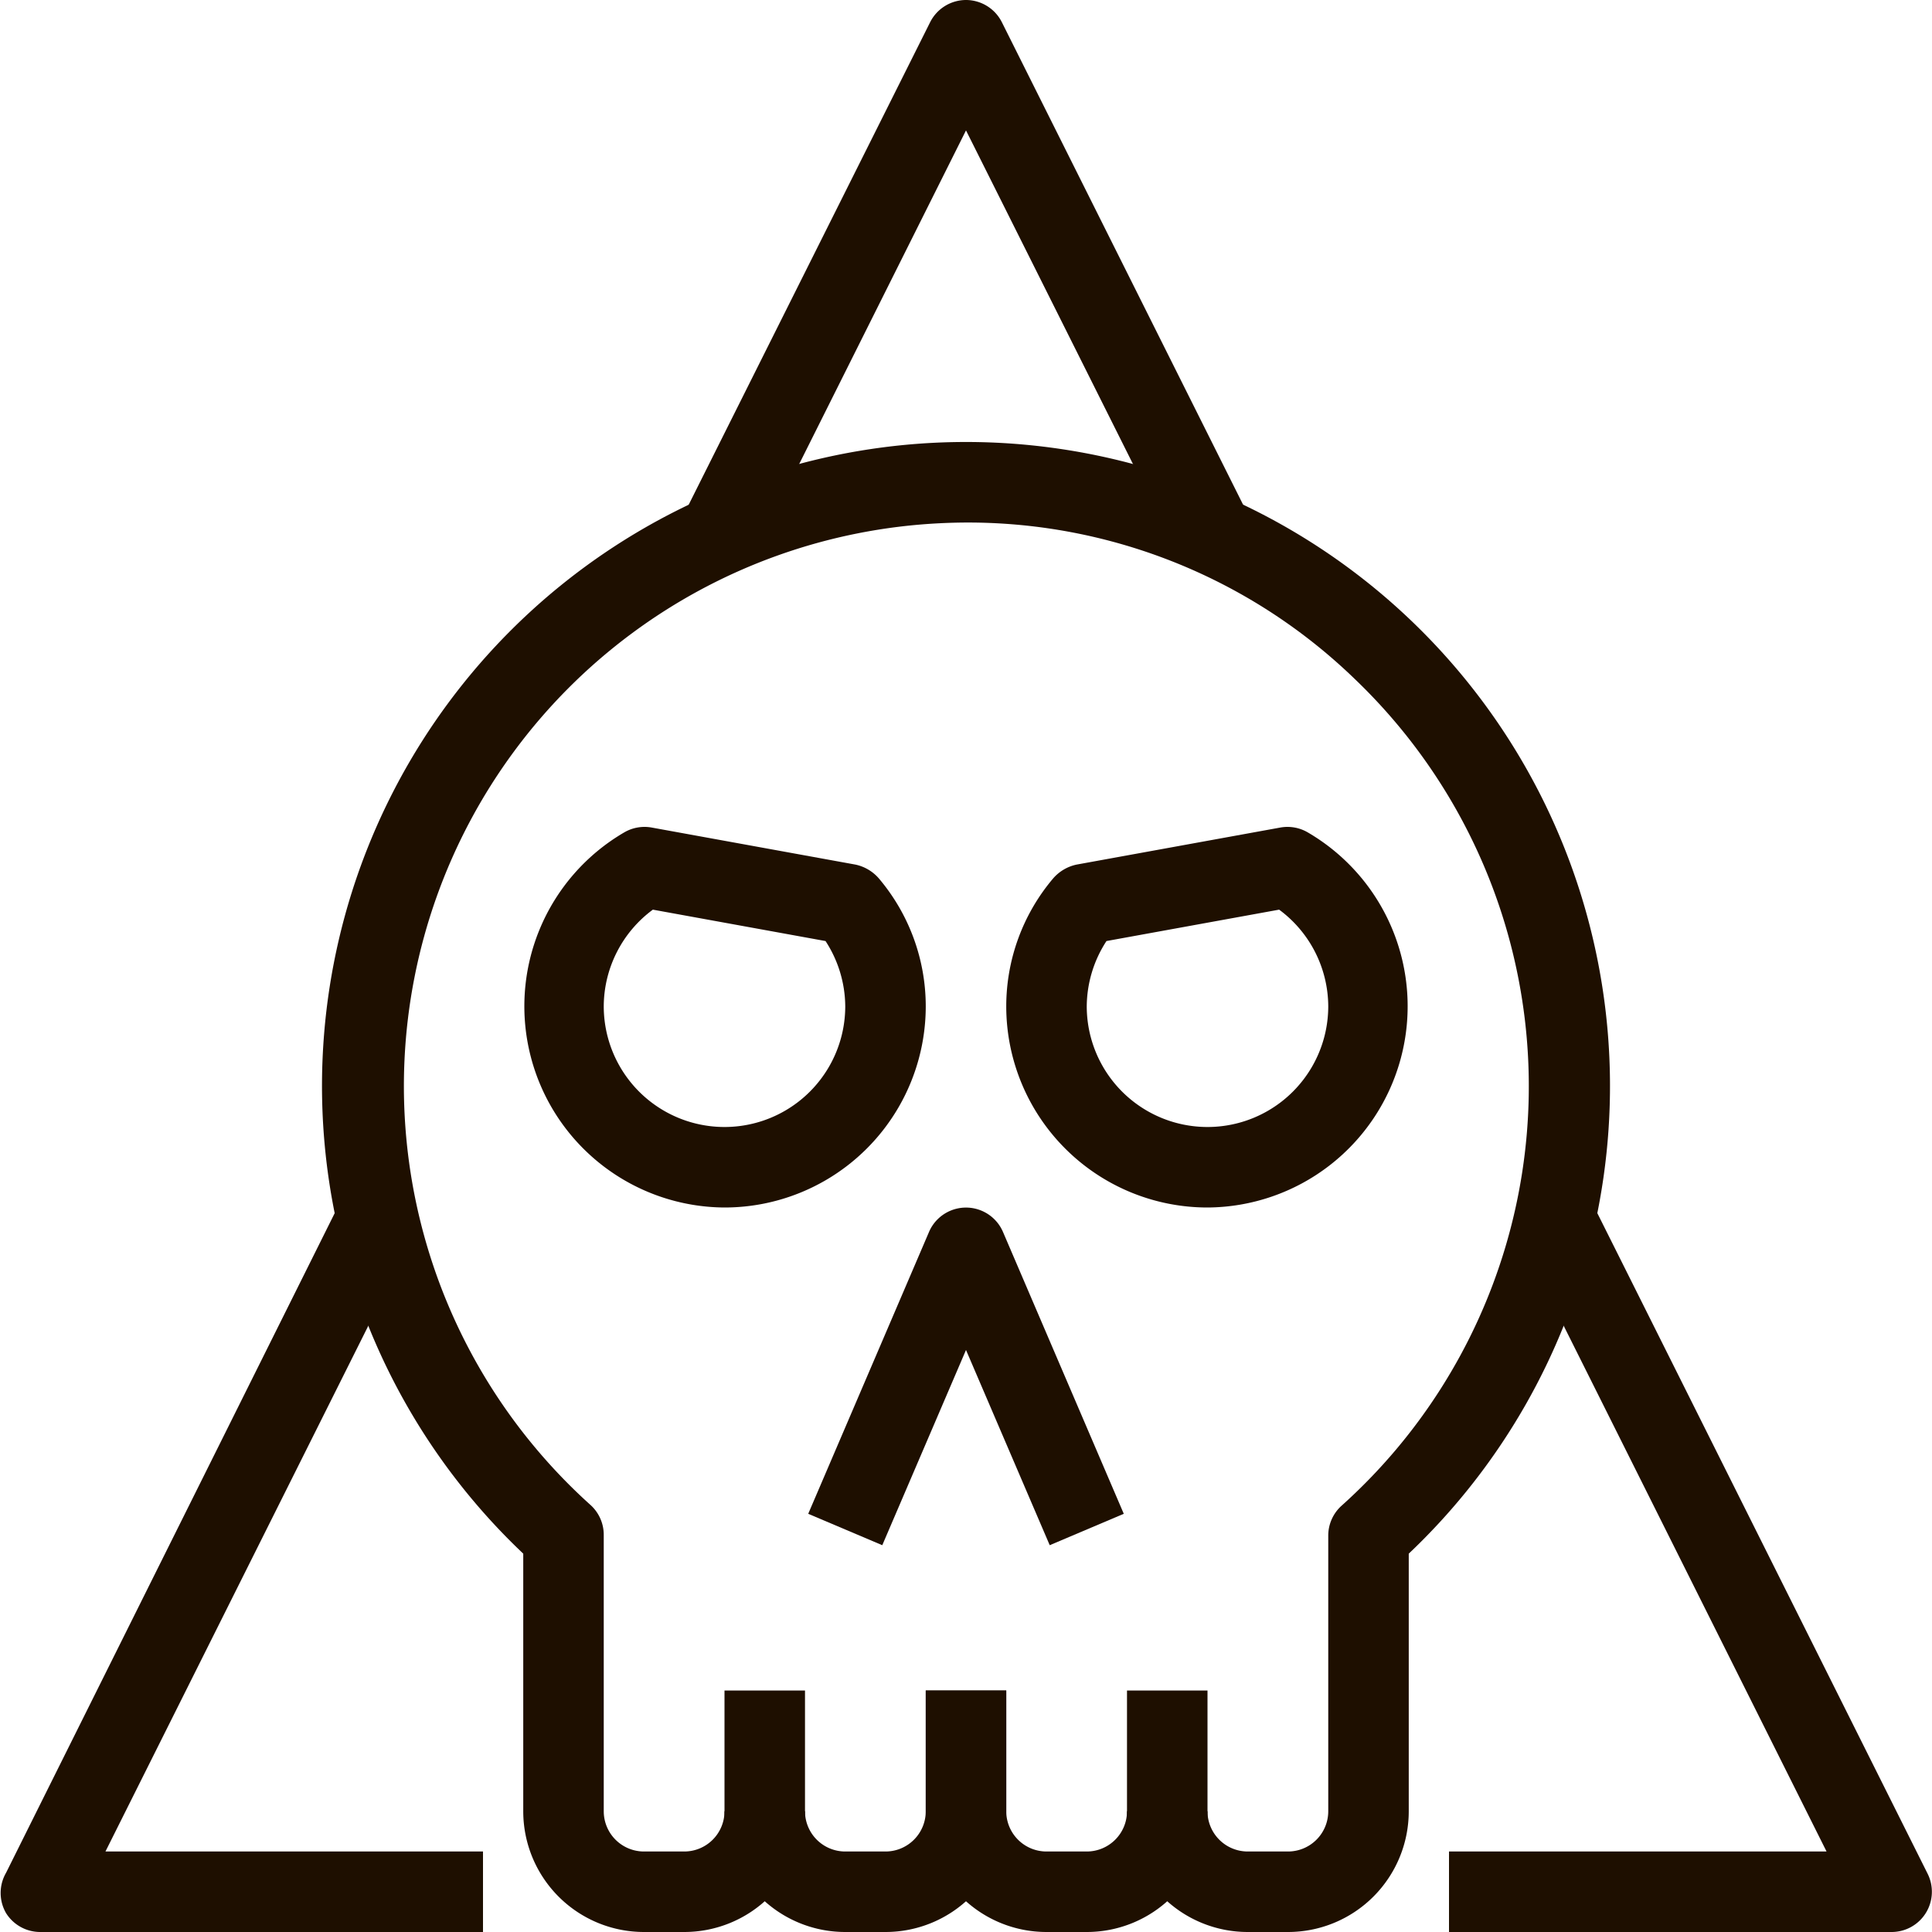
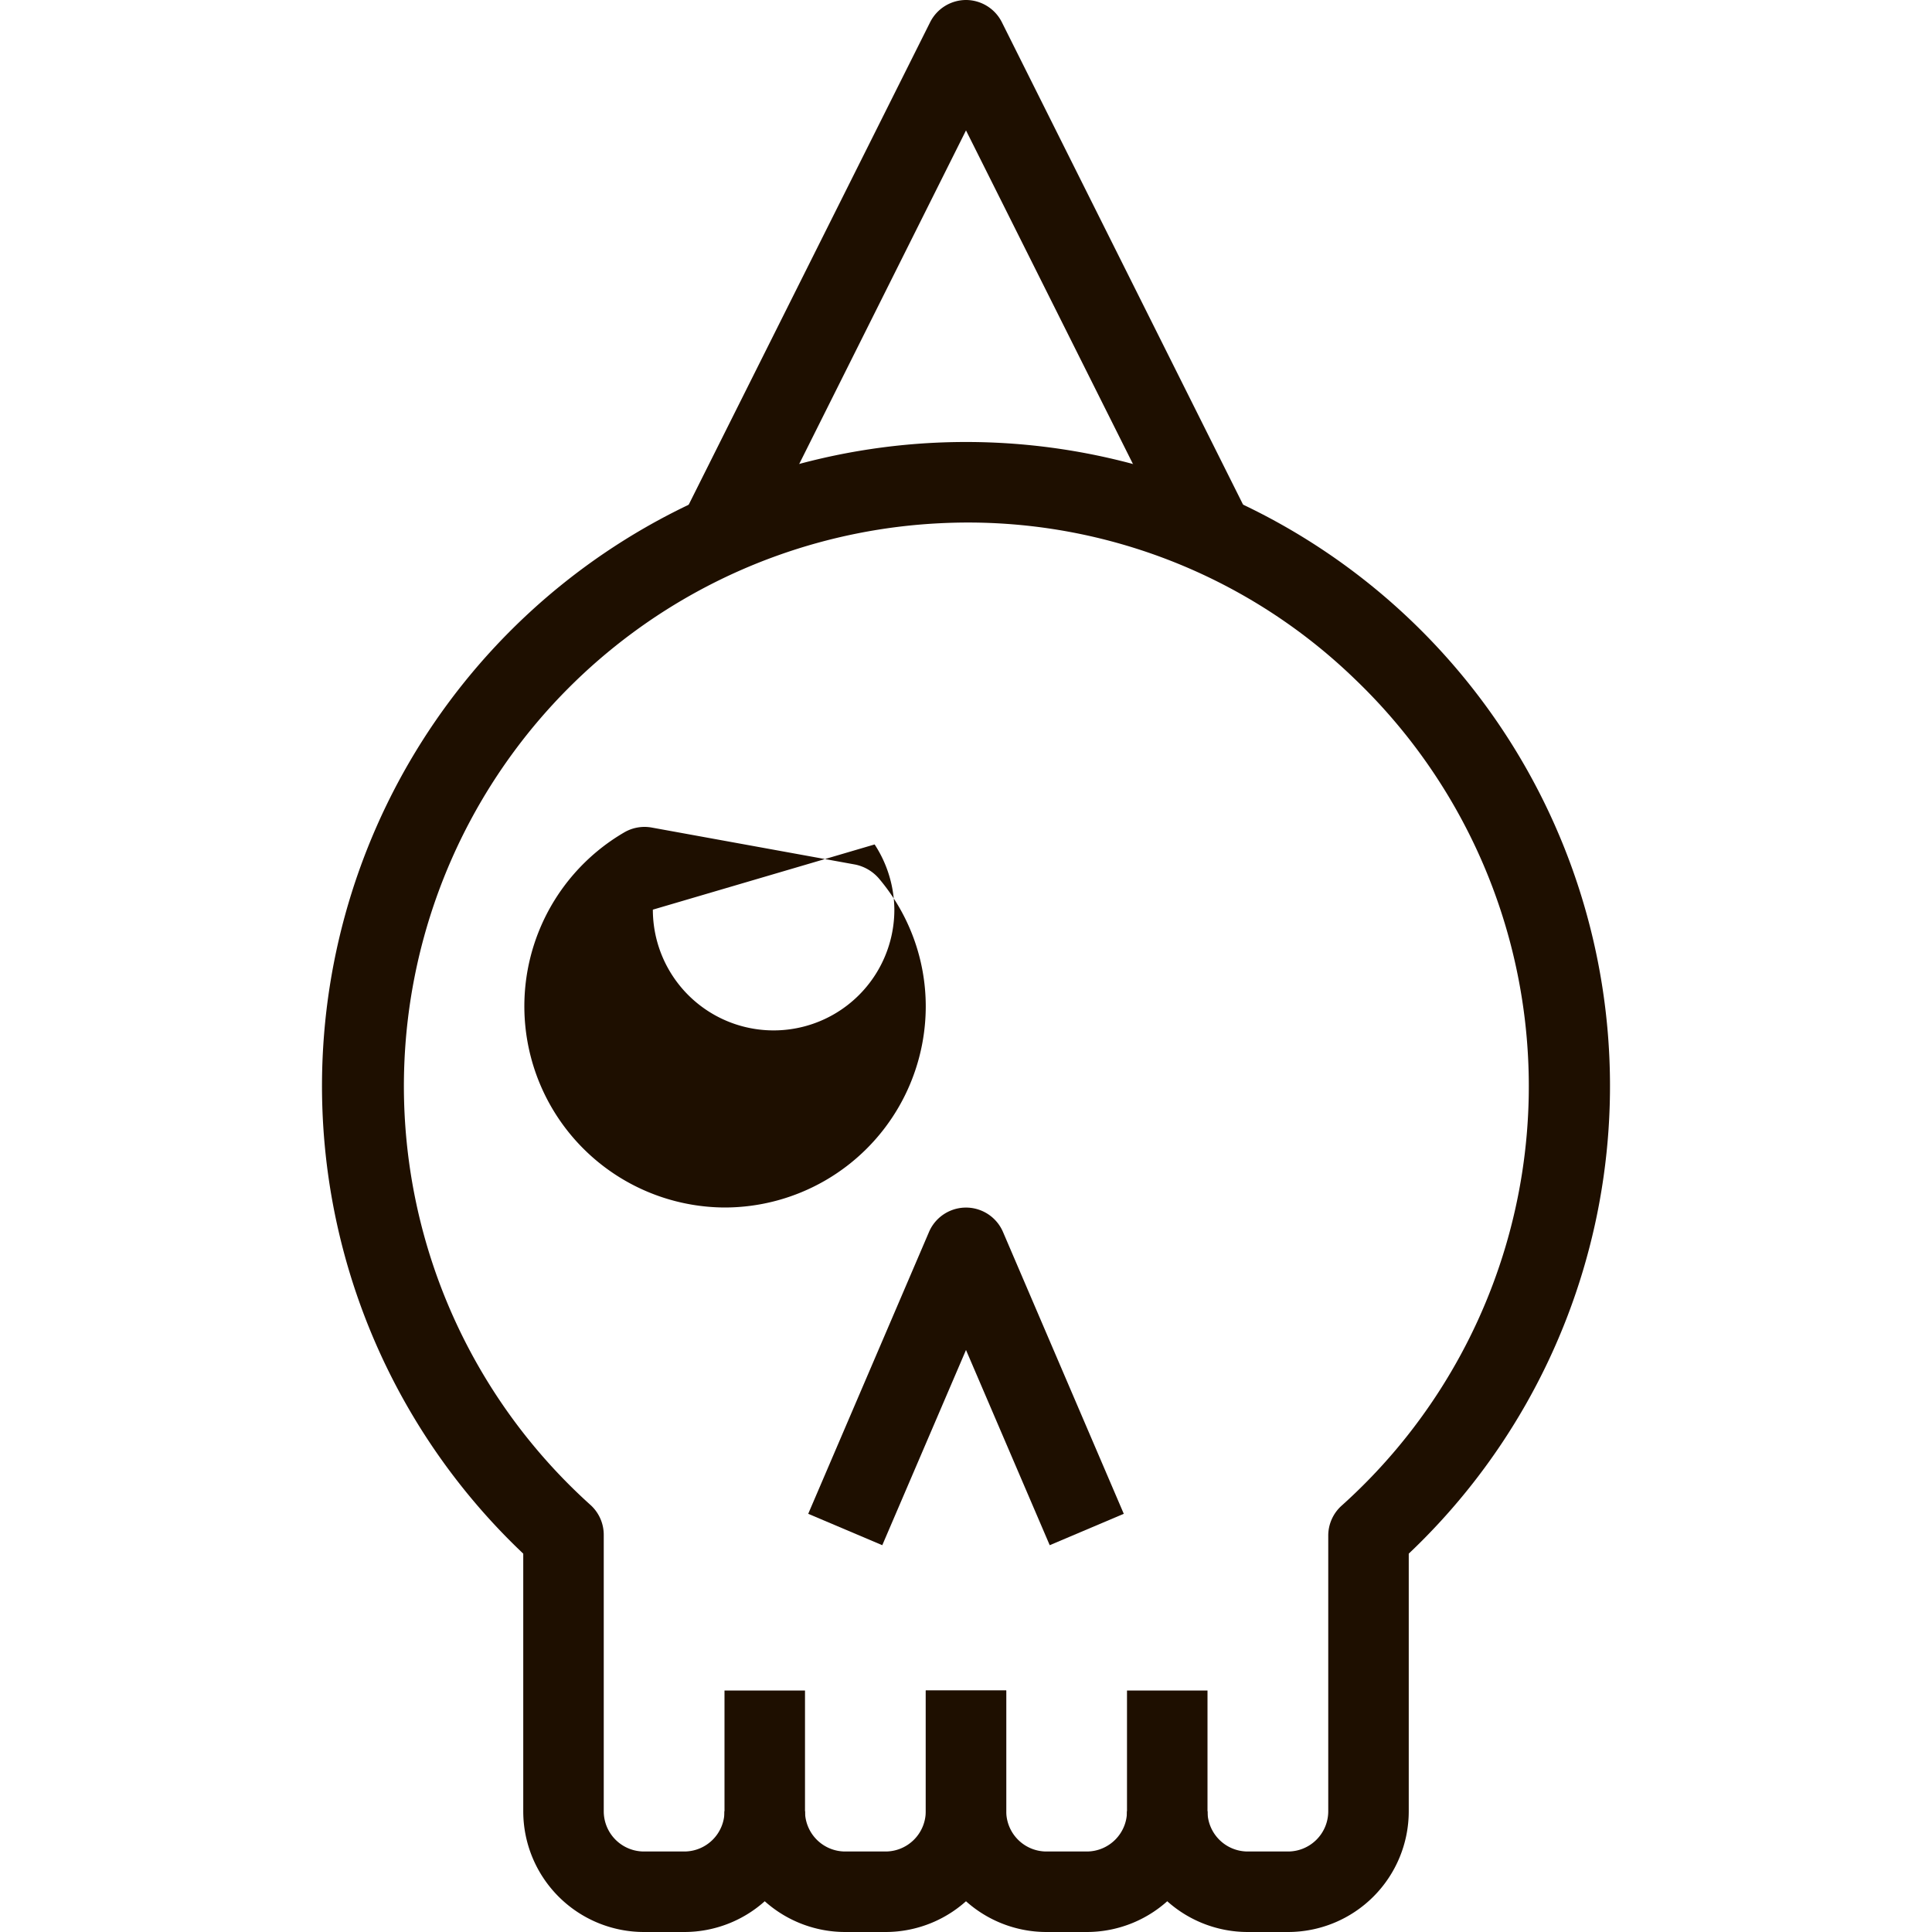
<svg xmlns="http://www.w3.org/2000/svg" viewBox="0 0 48 48">
  <defs>
    <style>.cls-1{fill:#1e0f00;}</style>
  </defs>
  <title>Asset 401</title>
  <g id="Layer_2" data-name="Layer 2">
    <g id="_1" data-name="1">
      <path class="cls-1" d="M32,48H31a3,3,0,0,1-3-3V42h2v3a1,1,0,0,0,1,1h1a1,1,0,0,0,1-1V38.16a1,1,0,0,1,.33-.75,14,14,0,0,0,.34-20.53A13.82,13.82,0,0,0,23.35,13a14,14,0,0,0-8.68,24.39,1,1,0,0,1,.33.75V45a1,1,0,0,0,1,1h1a1,1,0,0,0,1-1h2a3,3,0,0,1-3,3H16a3,3,0,0,1-3-3V38.6a16,16,0,1,1,22,0V45A3,3,0,0,1,32,48Z" />
-       <path class="cls-1" d="M47,48H36V46h9.38L37.74,30.72l1.79-.89,8.36,16.72A1,1,0,0,1,47,48Z" />
      <path class="cls-1" d="M18.72,13.8l-1.79-.9L23.11.55A1,1,0,0,1,24,0h0a1,1,0,0,1,.89.55l6.16,12.32-1.78.9L24,3.24Z" />
-       <path class="cls-1" d="M12,48H1a1,1,0,0,1-.85-.47,1,1,0,0,1,0-1L8.47,29.83l1.79.89L2.62,46H12Z" />
      <path class="cls-1" d="M26.08,38.39,24,33.54l-2.08,4.85-1.84-.78,3-7a1,1,0,0,1,1.84,0l3,7Z" />
      <path class="cls-1" d="M27,48H26a3,3,0,0,1-3-3V42h2v3a1,1,0,0,0,1,1h1a1,1,0,0,0,1-1h2A3,3,0,0,1,27,48Z" />
      <path class="cls-1" d="M22,48H21a3,3,0,0,1-3-3V42h2v3a1,1,0,0,0,1,1h1a1,1,0,0,0,1-1V42h2v3A3,3,0,0,1,22,48Z" />
-       <path class="cls-1" d="M30,30a5,5,0,0,1-5-5,4.92,4.92,0,0,1,1.16-3.17,1.06,1.06,0,0,1,.59-.35l5.06-.92a1,1,0,0,1,.68.12A5,5,0,0,1,30,30Zm-2.51-6.62A3,3,0,0,0,27,25a3,3,0,0,0,6,0,3,3,0,0,0-1.22-2.4Z" />
-       <path class="cls-1" d="M18,30a5,5,0,0,1-2.49-9.32,1,1,0,0,1,.68-.12l5.06.92a1.06,1.06,0,0,1,.59.35A4.92,4.92,0,0,1,23,25,5,5,0,0,1,18,30Zm-1.78-7.4A3,3,0,0,0,15,25a3,3,0,0,0,6,0,3,3,0,0,0-.49-1.62Z" />
+       <path class="cls-1" d="M18,30a5,5,0,0,1-2.49-9.32,1,1,0,0,1,.68-.12l5.06.92a1.06,1.06,0,0,1,.59.35A4.92,4.92,0,0,1,23,25,5,5,0,0,1,18,30Zm-1.78-7.4a3,3,0,0,0,6,0,3,3,0,0,0-.49-1.62Z" />
    </g>
  </g>
</svg>